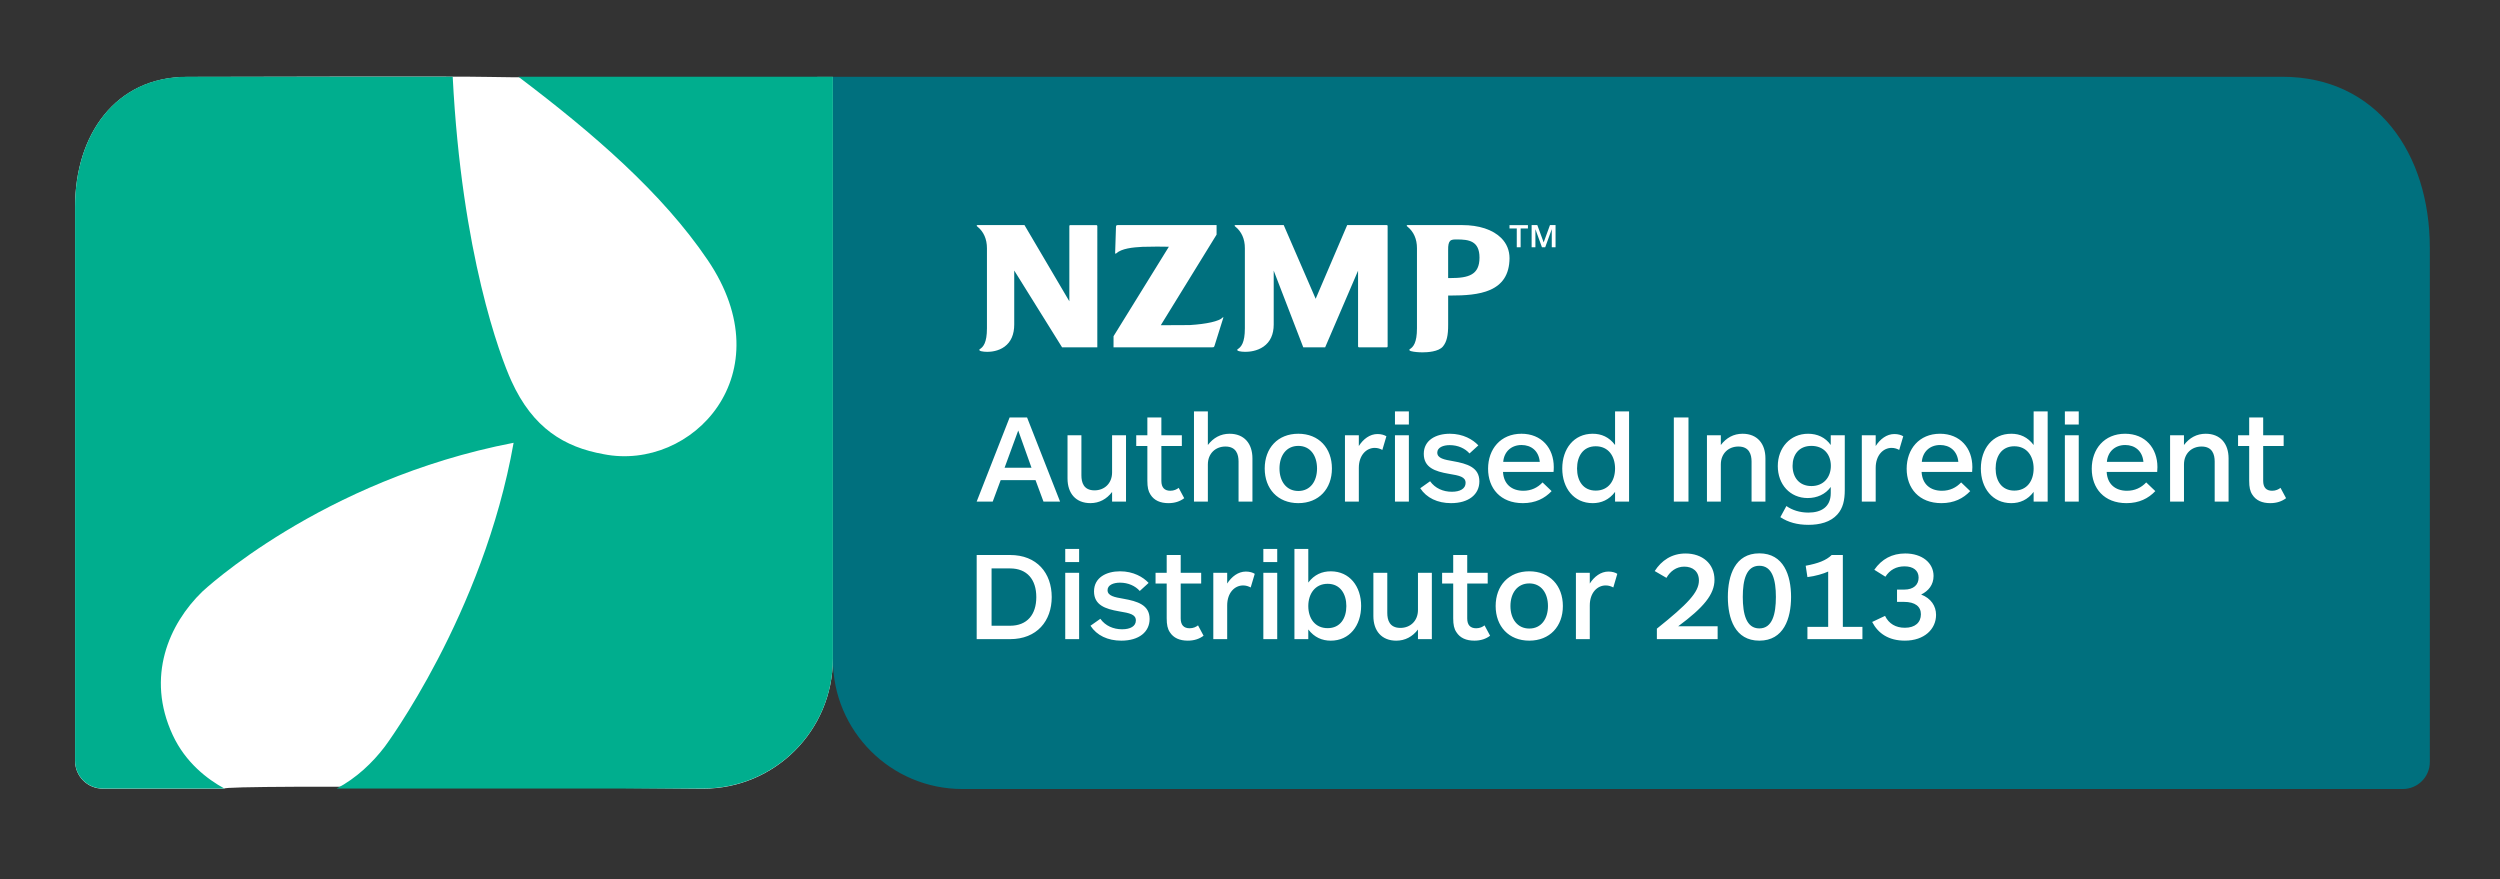
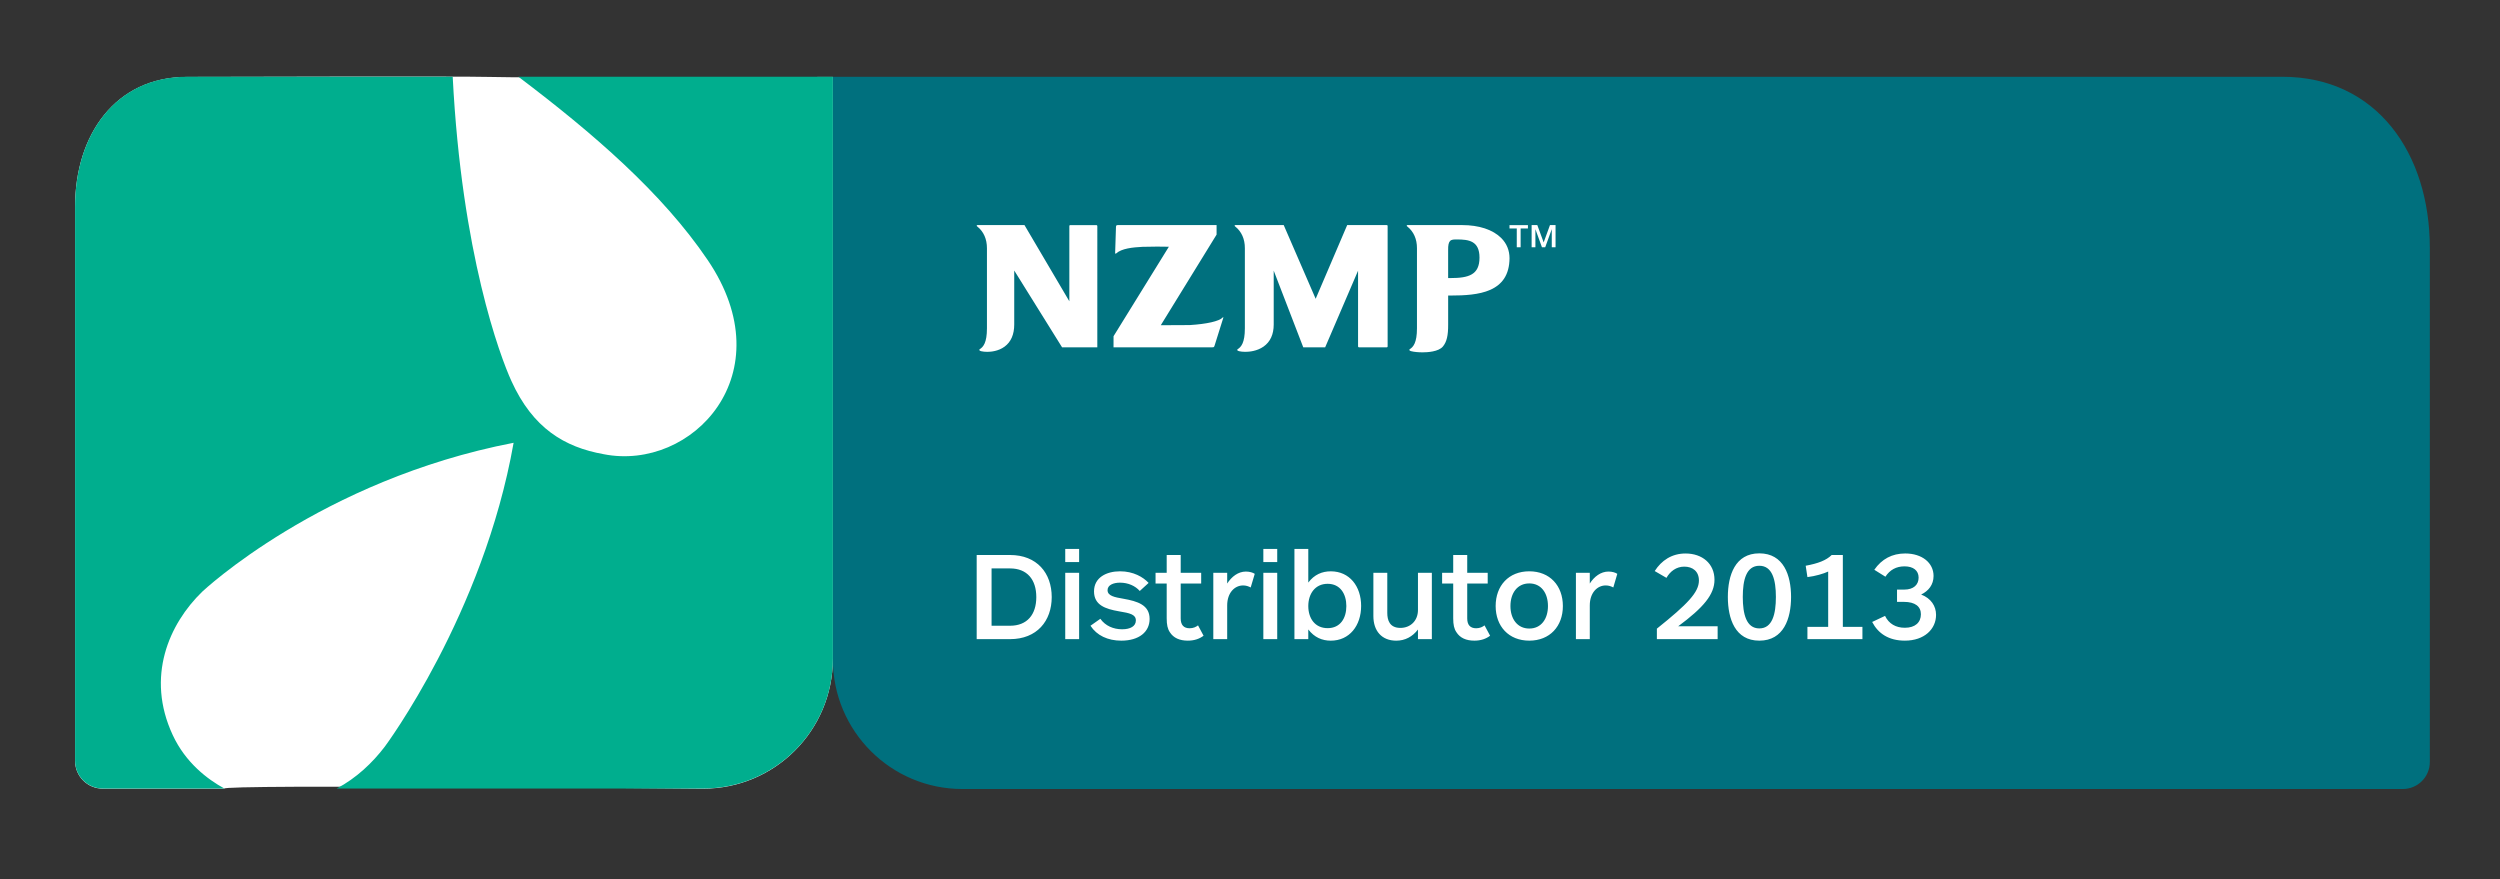
<svg xmlns="http://www.w3.org/2000/svg" xmlns:xlink="http://www.w3.org/1999/xlink" version="1.1" id="Layer_1" x="0px" y="0px" width="199px" height="70px" viewBox="0 0 199 70" enable-background="new 0 0 199 70" xml:space="preserve">
  <rect x="0" y="0" width="199" height="70" fill="#333333" stroke="none" />
  <g>
    <defs>
      <rect id="SVGID_1_" x="5.976" y="6.11" width="187.438" height="56.693" />
    </defs>
    <clipPath id="SVGID_2_">
      <use xlink:href="#SVGID_1_" overflow="visible" />
    </clipPath>
    <path clip-path="url(#SVGID_2_)" fill="#00707E" d="M193.414,60.653V19.743c0-7.53-4.221-13.632-11.746-13.632H66.298v46.385   c0,5.693,4.614,10.309,10.307,10.309h114.66C192.452,62.804,193.414,61.842,193.414,60.653" />
    <path clip-path="url(#SVGID_2_)" fill="#FFFFFF" d="M78.929,49.809v-4.563h1.469c1.367,0,2.092,0.894,2.092,2.282   c0,1.388-0.725,2.281-2.092,2.281H78.929z M80.398,50.876c2.144,0,3.319-1.448,3.319-3.349c0-1.91-1.175-3.349-3.319-3.349h-2.654   v6.697H80.398z M85.898,45.595h-1.105v5.279h1.105V45.595z M85.898,43.695h-1.105v1.046h1.105V43.695z M91.509,49.268   c0-1.118-0.964-1.408-2.092-1.609c-0.692-0.12-1.256-0.223-1.256-0.683c0-0.415,0.483-0.596,0.988-0.596   c0.661,0,1.225,0.262,1.576,0.663L91.43,46.4c-0.431-0.462-1.207-0.924-2.273-0.924c-1.097,0-2.073,0.501-2.073,1.598   c0,1.086,0.887,1.398,1.992,1.588c0.856,0.143,1.339,0.242,1.339,0.727c0,0.461-0.442,0.702-1.095,0.702   c-0.686,0-1.331-0.269-1.732-0.835l-0.785,0.553c0.503,0.776,1.379,1.188,2.456,1.188C90.665,50.996,91.509,50.302,91.509,49.268    M95.363,49.779c-0.152,0.121-0.373,0.231-0.666,0.231c-0.461,0-0.713-0.25-0.713-0.785v-2.776h1.63v-0.854h-1.63v-1.416h-1.115   v1.416h-0.887v0.854h0.887v2.767c0,0.514,0.07,0.837,0.25,1.107c0.291,0.461,0.784,0.673,1.429,0.673   c0.512,0,0.925-0.141,1.256-0.392L95.363,49.779z M99.878,45.677c-0.151-0.103-0.414-0.181-0.705-0.181   c-0.613,0-1.134,0.402-1.489,0.953v-0.854h-1.105v5.281h1.105v-2.684c0-1.007,0.593-1.591,1.27-1.591   c0.239,0,0.43,0.071,0.601,0.161L99.878,45.677z M101.667,45.595h-1.105v5.279h1.105V45.595z M101.667,43.695h-1.105v1.046h1.105   V43.695z M103.037,43.695v7.181h1.103v-0.772c0.481,0.63,1.098,0.893,1.79,0.893c1.49,0,2.416-1.197,2.416-2.766   c0-1.558-0.917-2.754-2.416-2.754c-0.692,0-1.309,0.259-1.79,0.895v-2.676H103.037z M104.14,48.242c0-0.965,0.535-1.771,1.54-1.771   c1.004,0,1.489,0.806,1.489,1.771c0,0.974-0.485,1.759-1.489,1.759C104.675,50.001,104.14,49.226,104.14,48.242 M112.87,45.595   v2.958c0,0.875-0.614,1.428-1.398,1.428c-0.872,0-1.044-0.633-1.044-1.196v-3.189h-1.107v3.442c0,1.185,0.666,1.959,1.82,1.959   c0.714,0,1.295-0.321,1.729-0.886v0.766h1.105v-5.281H112.87z M118.169,49.779c-0.151,0.121-0.371,0.231-0.663,0.231   c-0.462,0-0.715-0.25-0.715-0.785v-2.776h1.63v-0.854h-1.63v-1.416h-1.116v1.416h-0.883v0.854h0.883v2.767   c0,0.514,0.071,0.837,0.255,1.107c0.291,0.461,0.782,0.673,1.427,0.673c0.513,0,0.926-0.141,1.255-0.392L118.169,49.779z    M124.405,48.242c0-1.619-1.035-2.766-2.675-2.766s-2.676,1.146-2.676,2.766c0,1.607,1.036,2.754,2.676,2.754   S124.405,49.85,124.405,48.242 M123.218,48.242c0,1.014-0.533,1.79-1.487,1.79s-1.5-0.776-1.5-1.79c0-1.027,0.546-1.802,1.5-1.802   S123.218,47.215,123.218,48.242 M128.737,45.677c-0.149-0.103-0.411-0.181-0.702-0.181c-0.611,0-1.138,0.402-1.488,0.953v-0.854   h-1.104v5.281h1.104v-2.684c0-1.007,0.594-1.591,1.268-1.591c0.244,0,0.433,0.071,0.604,0.161L128.737,45.677z M136.724,50.876   V49.85h-3.137c2.021-1.497,2.886-2.533,2.886-3.701c0-1.296-0.985-2.091-2.303-2.091c-1.107,0-1.92,0.563-2.455,1.398l0.935,0.542   c0.293-0.521,0.788-0.894,1.419-0.894c0.664,0,1.165,0.372,1.165,1.104c0,0.936-0.894,1.871-3.347,3.833v0.834H136.724z    M142.569,47.516c0-1.718-0.588-3.469-2.526-3.469c-1.932,0-2.506,1.751-2.506,3.469c0,1.732,0.574,3.48,2.506,3.48   C141.981,50.996,142.569,49.248,142.569,47.516 M141.361,47.516c0,1.369-0.283,2.506-1.318,2.506c-1.037,0-1.317-1.137-1.317-2.506   c0-1.358,0.28-2.481,1.317-2.481C141.078,45.034,141.361,46.157,141.361,47.516 M148.249,50.876V49.9h-1.559v-5.722h-0.888   c-0.432,0.424-1.084,0.674-2.069,0.855l0.138,0.904c0.614-0.071,1.301-0.274,1.652-0.442V49.9h-1.652v0.976H148.249z    M151.548,47.909c0.914,0,1.356,0.381,1.356,0.985c0,0.645-0.451,1.076-1.276,1.076c-0.725,0-1.278-0.321-1.579-0.946l-1.025,0.484   c0.473,0.913,1.311,1.487,2.604,1.487c1.557,0,2.482-0.926,2.482-2.052c0-0.702-0.401-1.316-1.186-1.618   c0.581-0.283,0.987-0.774,0.987-1.479c0-1.046-0.916-1.79-2.255-1.79c-1.045,0-1.871,0.442-2.462,1.298l0.884,0.553   c0.353-0.544,0.862-0.825,1.521-0.825c0.701,0,1.122,0.333,1.122,0.895c0,0.565-0.392,0.956-1.155,0.956h-0.563v0.976H151.548z" />
-     <path clip-path="url(#SVGID_2_)" fill="#FFFFFF" d="M84.381,39.927l-2.627-6.699h-1.387l-2.624,6.699h1.278l0.634-1.71h2.773   l0.633,1.71H84.381z M82.107,37.231h-2.142l1.086-2.964L82.107,37.231z M88.522,34.647v2.956c0,0.877-0.612,1.429-1.397,1.429   c-0.874,0-1.045-0.633-1.045-1.197v-3.188h-1.105v3.439c0,1.188,0.663,1.963,1.821,1.963c0.713,0,1.296-0.323,1.727-0.888v0.765   h1.108v-5.279H88.522z M93.823,38.833c-0.151,0.119-0.372,0.231-0.665,0.231c-0.46,0-0.713-0.254-0.713-0.785v-2.776h1.63v-0.855   h-1.63v-1.419H91.33v1.419h-0.886v0.855h0.886v2.767c0,0.512,0.07,0.833,0.251,1.105c0.29,0.462,0.785,0.675,1.427,0.675   c0.512,0,0.926-0.143,1.256-0.394L93.823,38.833z M96.146,39.927v-2.955c0-0.877,0.614-1.428,1.397-1.428   c0.865,0,1.046,0.632,1.046,1.196v3.188h1.105v-3.438c0-1.188-0.661-1.963-1.819-1.963c-0.714,0-1.295,0.324-1.729,0.896v-2.677   h-1.105v7.181H96.146z M106.021,37.293c0-1.62-1.034-2.767-2.676-2.767c-1.639,0-2.674,1.147-2.674,2.767   c0,1.61,1.036,2.757,2.674,2.757C104.987,40.05,106.021,38.903,106.021,37.293 M104.836,37.293c0,1.015-0.533,1.789-1.49,1.789   c-0.956,0-1.499-0.774-1.499-1.789c0-1.026,0.543-1.8,1.499-1.8C104.303,35.493,104.836,36.267,104.836,37.293 M110.357,34.728   c-0.153-0.1-0.413-0.179-0.706-0.179c-0.612,0-1.137,0.401-1.488,0.955v-0.855h-1.104v5.279h1.104v-2.685   c0-1.006,0.596-1.591,1.269-1.591c0.24,0,0.432,0.071,0.603,0.163L110.357,34.728z M112.146,34.647h-1.107v5.282h1.107V34.647z    M112.146,32.746h-1.107v1.046h1.107V32.746z M117.758,38.317c0-1.116-0.966-1.408-2.092-1.608   c-0.692-0.121-1.259-0.22-1.259-0.684c0-0.413,0.486-0.593,0.987-0.593c0.663,0,1.226,0.261,1.579,0.663l0.704-0.643   c-0.433-0.462-1.205-0.926-2.271-0.926c-1.099,0-2.073,0.504-2.073,1.599c0,1.087,0.883,1.399,1.992,1.589   c0.854,0.141,1.337,0.241,1.337,0.725c0,0.464-0.444,0.705-1.096,0.705c-0.685,0-1.329-0.273-1.73-0.837l-0.784,0.556   c0.503,0.772,1.379,1.187,2.454,1.187C116.911,40.05,117.758,39.354,117.758,38.317 M123.681,37.183   c0-1.52-0.976-2.657-2.572-2.657c-1.66,0-2.658,1.218-2.658,2.785c0,1.56,0.987,2.739,2.768,2.739c1.004,0,1.738-0.375,2.29-0.958   l-0.722-0.692c-0.393,0.42-0.905,0.665-1.528,0.665c-0.938,0-1.568-0.536-1.62-1.5h4.022   C123.671,37.474,123.681,37.342,123.681,37.183 M119.657,36.762c0.061-0.785,0.623-1.339,1.457-1.339   c0.759,0,1.369,0.452,1.452,1.339H119.657z M129.674,39.927v-7.181h-1.115v2.677c-0.474-0.634-1.086-0.896-1.78-0.896   c-1.499,0-2.423,1.196-2.423,2.767c0,1.558,0.924,2.757,2.423,2.757c0.685,0,1.307-0.263,1.78-0.896v0.773H129.674z    M128.559,37.293c0,0.977-0.525,1.759-1.539,1.759c-1.006,0-1.487-0.782-1.487-1.759c0-0.977,0.481-1.77,1.487-1.77   S128.559,36.308,128.559,37.293 M134.403,33.228h-1.166v6.699h1.166V33.228z M136.978,39.927v-2.955   c0-0.877,0.612-1.428,1.397-1.428c0.865,0,1.049,0.632,1.049,1.196v3.188h1.104v-3.438c0-1.188-0.662-1.963-1.821-1.963   c-0.713,0-1.294,0.324-1.729,0.896v-0.775h-1.105v5.279H136.978z M146.844,39.002v-4.354h-1.117v0.775   c-0.423-0.604-1.067-0.896-1.802-0.896c-1.416,0-2.413,1.106-2.413,2.575c0,1.449,0.966,2.543,2.383,2.543   c0.725,0,1.409-0.29,1.832-0.882v0.491c0,1.115-0.774,1.549-1.78,1.549c-0.694,0-1.299-0.203-1.75-0.522l-0.483,0.886   c0.625,0.411,1.359,0.611,2.233,0.611c0.896,0,1.76-0.21,2.313-0.834C146.702,40.449,146.844,39.816,146.844,39.002    M145.736,37.081c0,0.895-0.564,1.609-1.547,1.609c-0.997,0-1.5-0.723-1.5-1.609c0-0.873,0.493-1.588,1.5-1.588   C145.193,35.493,145.736,36.198,145.736,37.081 M151.498,34.728c-0.151-0.1-0.413-0.179-0.704-0.179   c-0.611,0-1.136,0.401-1.489,0.955v-0.855h-1.105v5.279h1.105v-2.685c0-1.006,0.595-1.591,1.268-1.591   c0.243,0,0.435,0.071,0.604,0.163L151.498,34.728z M157,37.183c0-1.52-0.977-2.657-2.576-2.657c-1.656,0-2.654,1.218-2.654,2.785   c0,1.56,0.987,2.739,2.768,2.739c1.004,0,1.738-0.375,2.291-0.958l-0.723-0.692c-0.393,0.42-0.905,0.665-1.528,0.665   c-0.938,0-1.57-0.536-1.619-1.5h4.023C156.989,37.474,157,37.342,157,37.183 M152.977,36.762c0.061-0.785,0.624-1.339,1.459-1.339   c0.754,0,1.365,0.452,1.447,1.339H152.977z M162.994,39.927v-7.181h-1.117v2.677c-0.473-0.634-1.088-0.896-1.781-0.896   c-1.495,0-2.42,1.196-2.42,2.767c0,1.558,0.925,2.757,2.42,2.757c0.686,0,1.309-0.263,1.781-0.896v0.773H162.994z M161.877,37.293   c0,0.977-0.524,1.759-1.54,1.759c-1.004,0-1.485-0.782-1.485-1.759c0-0.977,0.481-1.77,1.485-1.77   C161.343,35.523,161.877,36.308,161.877,37.293 M165.468,34.647h-1.104v5.282h1.104V34.647z M165.468,32.746h-1.104v1.046h1.104   V32.746z M171.731,37.183c0-1.52-0.974-2.657-2.574-2.657c-1.658,0-2.654,1.218-2.654,2.785c0,1.56,0.984,2.739,2.765,2.739   c1.009,0,1.739-0.375,2.295-0.958l-0.725-0.692c-0.394,0.42-0.906,0.665-1.532,0.665c-0.933,0-1.565-0.536-1.615-1.5h4.021   C171.724,37.474,171.731,37.342,171.731,37.183 M167.709,36.762c0.062-0.785,0.624-1.339,1.459-1.339   c0.752,0,1.368,0.452,1.448,1.339H167.709z M173.845,39.927v-2.955c0-0.877,0.613-1.428,1.399-1.428   c0.864,0,1.045,0.632,1.045,1.196v3.188h1.106v-3.438c0-1.188-0.665-1.963-1.822-1.963c-0.715,0-1.296,0.324-1.729,0.896v-0.775   h-1.105v5.279H173.845z M181.528,38.833c-0.151,0.119-0.374,0.231-0.665,0.231c-0.463,0-0.714-0.254-0.714-0.785v-2.776h1.63   v-0.855h-1.63v-1.419h-1.114v1.419h-0.886v0.855h0.886v2.767c0,0.512,0.068,0.833,0.25,1.105c0.291,0.462,0.782,0.675,1.427,0.675   c0.515,0,0.925-0.143,1.259-0.394L181.528,38.833z" />
    <path clip-path="url(#SVGID_2_)" fill="#FFFFFF" d="M120.158,20.563c0-0.633-0.224-1.178-0.66-1.617   c-0.331-0.332-0.772-0.589-1.312-0.768c-0.53-0.172-1.133-0.261-1.788-0.261h-4.37c-0.014,0-0.048,0.011-0.054,0.036   c-0.01,0.024,0.01,0.052,0.054,0.082c0.501,0.402,0.765,0.997,0.762,1.722v6.372c0,1.158-0.293,1.493-0.582,1.671   c-0.022,0.021-0.028,0.044-0.022,0.064c0.013,0.052,0.101,0.081,0.15,0.092c0.233,0.059,0.563,0.09,0.901,0.09   c0.371,0,1.273-0.043,1.621-0.468c0.299-0.363,0.421-0.867,0.415-1.749v-2.305h0.232c1.04,0,2.226-0.055,3.124-0.455   c0.477-0.212,0.846-0.514,1.096-0.89C120.007,21.753,120.152,21.211,120.158,20.563 M117.768,20.505   c0,1.367-0.849,1.629-2.315,1.629h-0.181v-2.226c-0.008-0.384,0.041-0.608,0.153-0.725c0.117-0.123,0.304-0.123,0.543-0.123   C116.916,19.061,117.768,19.172,117.768,20.505 M110.374,27.649c0.05,0,0.081-0.03,0.081-0.078v-9.574   c0-0.057-0.025-0.08-0.081-0.08h-3.138l-2.509,5.867l-2.542-5.864l-0.004-0.003h-3.85c-0.015,0-0.048,0.011-0.057,0.036   c-0.008,0.024,0.011,0.052,0.055,0.082c0.5,0.4,0.765,0.997,0.762,1.722v6.372c0,1.158-0.294,1.493-0.58,1.671   c-0.024,0.021-0.031,0.041-0.028,0.064c0.016,0.05,0.101,0.081,0.154,0.092c0.126,0.031,0.302,0.05,0.486,0.05   c0.319,0,0.936-0.054,1.454-0.417c0.537-0.376,0.81-0.97,0.81-1.76v-4.287l2.351,6.102v0.003h1.744l2.619-6.1v6.022   c0,0.042,0.035,0.078,0.077,0.078H110.374z M97.371,25.309c0.007-0.019,0.013-0.042,0.005-0.055   c-0.011-0.012-0.031-0.004-0.069,0.033c-0.274,0.284-1.246,0.504-2.597,0.589c-0.552,0.006-1.104,0.008-1.639,0.008   c-0.379,0-0.623,0-0.67,0l4.439-7.208v-0.001v-0.758h-7.864c-0.127,0-0.146,0.049-0.146,0.205l-0.065,2.029   c0,0.013,0.004,0.026,0.014,0.033c0.016,0.018,0.04,0.015,0.068-0.01c0.421-0.39,1.298-0.487,2.1-0.526   c0.358-0.01,0.748-0.018,1.16-0.018c0.501,0,0.874,0.009,0.934,0.011l-4.401,7.119l-0.002,0.002l-0.002,0.88v0.005h7.853   c0.139,0,0.152-0.018,0.193-0.143L97.371,25.309z M87.346,27.649l0.001-9.651c0-0.044-0.036-0.08-0.078-0.08h-2.072   c-0.048,0-0.077,0.031-0.077,0.08v5.984l-3.569-6.061l-0.003-0.003h-3.747c-0.016,0-0.049,0.011-0.056,0.036   c-0.009,0.024,0.009,0.052,0.054,0.082c0.5,0.4,0.763,0.997,0.762,1.722v6.372c0,1.158-0.294,1.493-0.582,1.671   c-0.022,0.021-0.03,0.041-0.024,0.064c0.014,0.05,0.099,0.081,0.15,0.092c0.131,0.031,0.299,0.05,0.475,0.05   c0.307,0,0.897-0.054,1.389-0.418c0.507-0.375,0.764-0.967,0.764-1.759v-4.297l3.807,6.112v0.003H87.346z" />
  </g>
  <path fill="#FFFFFF" d="M121.623,18.187v-0.269h-1.467v0.269h0.579v1.493h0.307v-1.493H121.623z M123.822,19.68v-1.762h-0.445  l-0.502,1.377l-0.505-1.377h-0.453v1.762h0.301v-1.435l0.52,1.435h0.261l0.522-1.437v1.437H123.822z" />
  <g>
    <defs>
      <rect id="SVGID_3_" x="5.976" y="6.11" width="187.438" height="56.693" />
    </defs>
    <clipPath id="SVGID_4_">
      <use xlink:href="#SVGID_3_" overflow="visible" />
    </clipPath>
    <path clip-path="url(#SVGID_4_)" fill="#FFFFFF" d="M66.297,6.123c0,0-24.722,0.097-27.4,0c-1.667-0.061-24.014,0-24.014,0   c-5.705,0-8.908,4.628-8.908,10.339v44.105c0,1.225,0.989,2.213,2.213,2.213h9.673c-0.671-0.365,38.103,0,38.103,0   c5.706,0,10.333-4.625,10.333-10.334V6.123z" />
    <path clip-path="url(#SVGID_4_)" fill="#00AE8E" d="M66.298,6.11H41.267c5.948,4.498,11.436,9.232,15.059,14.58   c6.154,9.07-1.236,16.85-8.27,15.465c-3.125-0.558-5.641-2.07-7.346-5.823c-0.901-1.968-3.957-10.125-4.675-24.222H14.884   c-5.705,0-8.908,4.628-8.908,10.339v44.105c0,1.225,0.989,2.213,2.213,2.213h9.673c-1.342-0.731-3.09-2.053-4.115-4.261   c-2.155-4.638-0.292-8.843,2.351-11.408c0,0,9.418-8.887,24.785-11.852c-2.41,13.676-10.249,24.181-10.249,24.181   c-0.973,1.283-2.271,2.517-3.834,3.34h29.166c5.706,0,10.333-4.625,10.333-10.334V6.11z" />
  </g>
</svg>